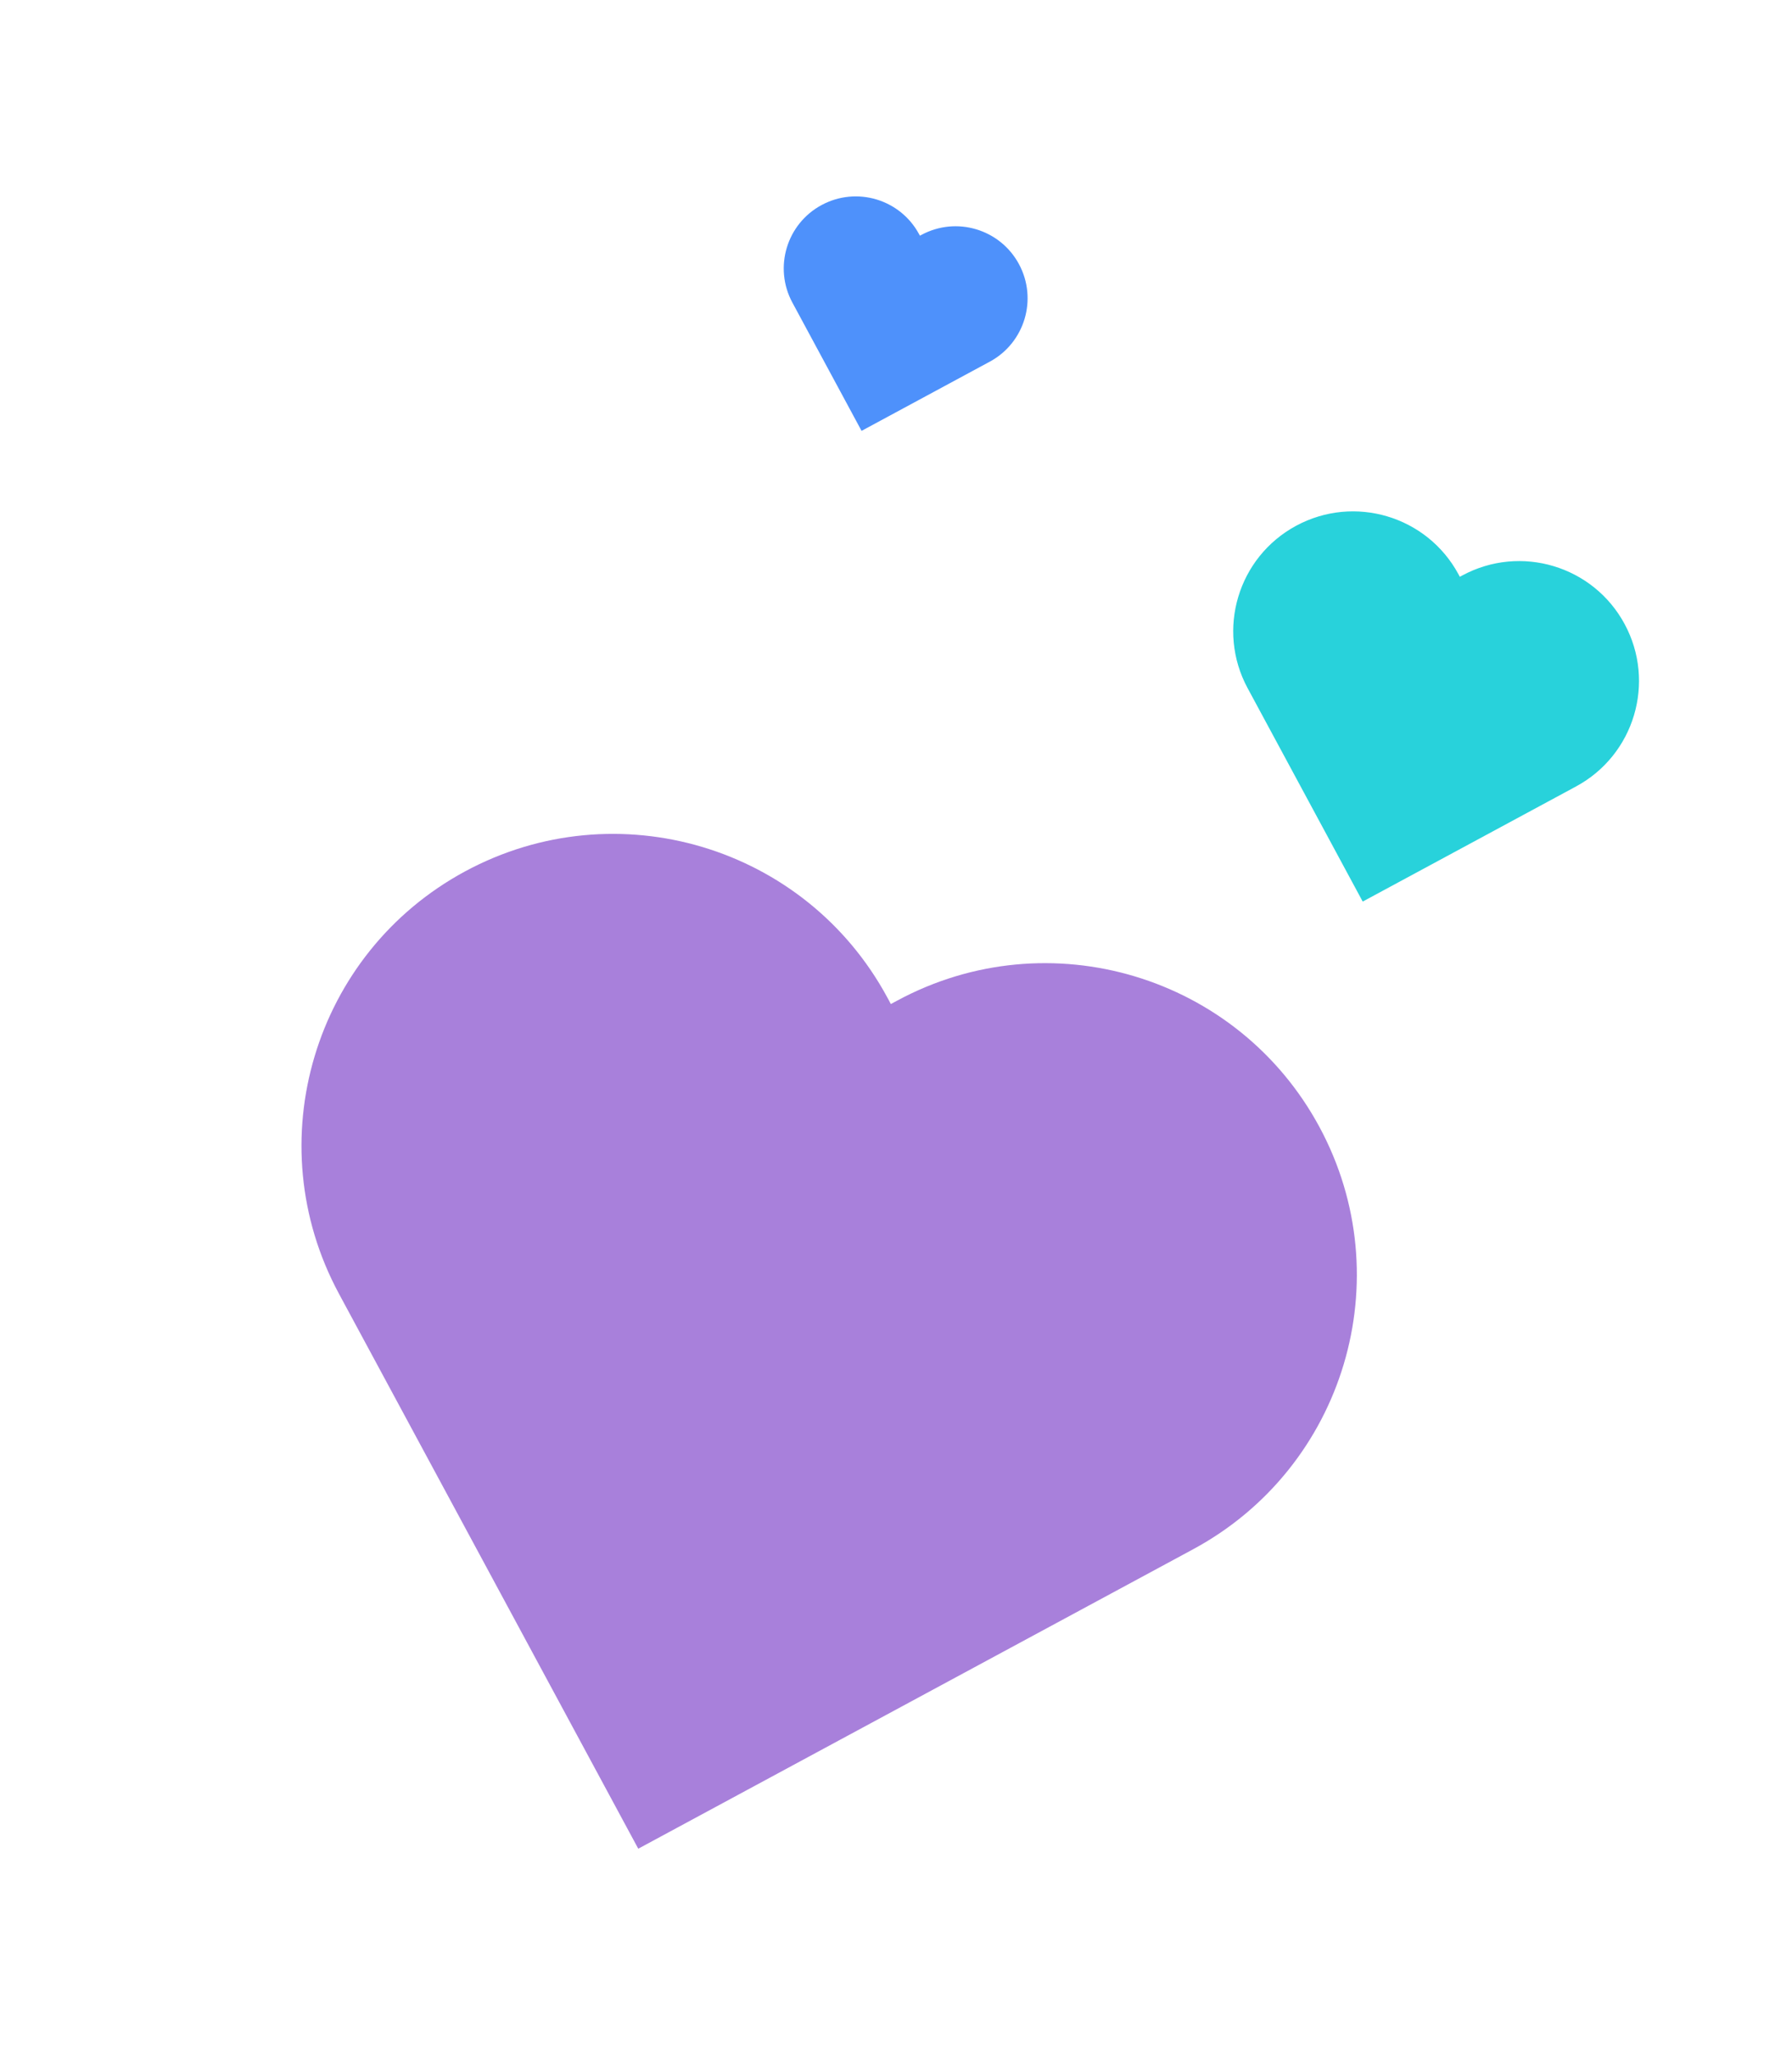
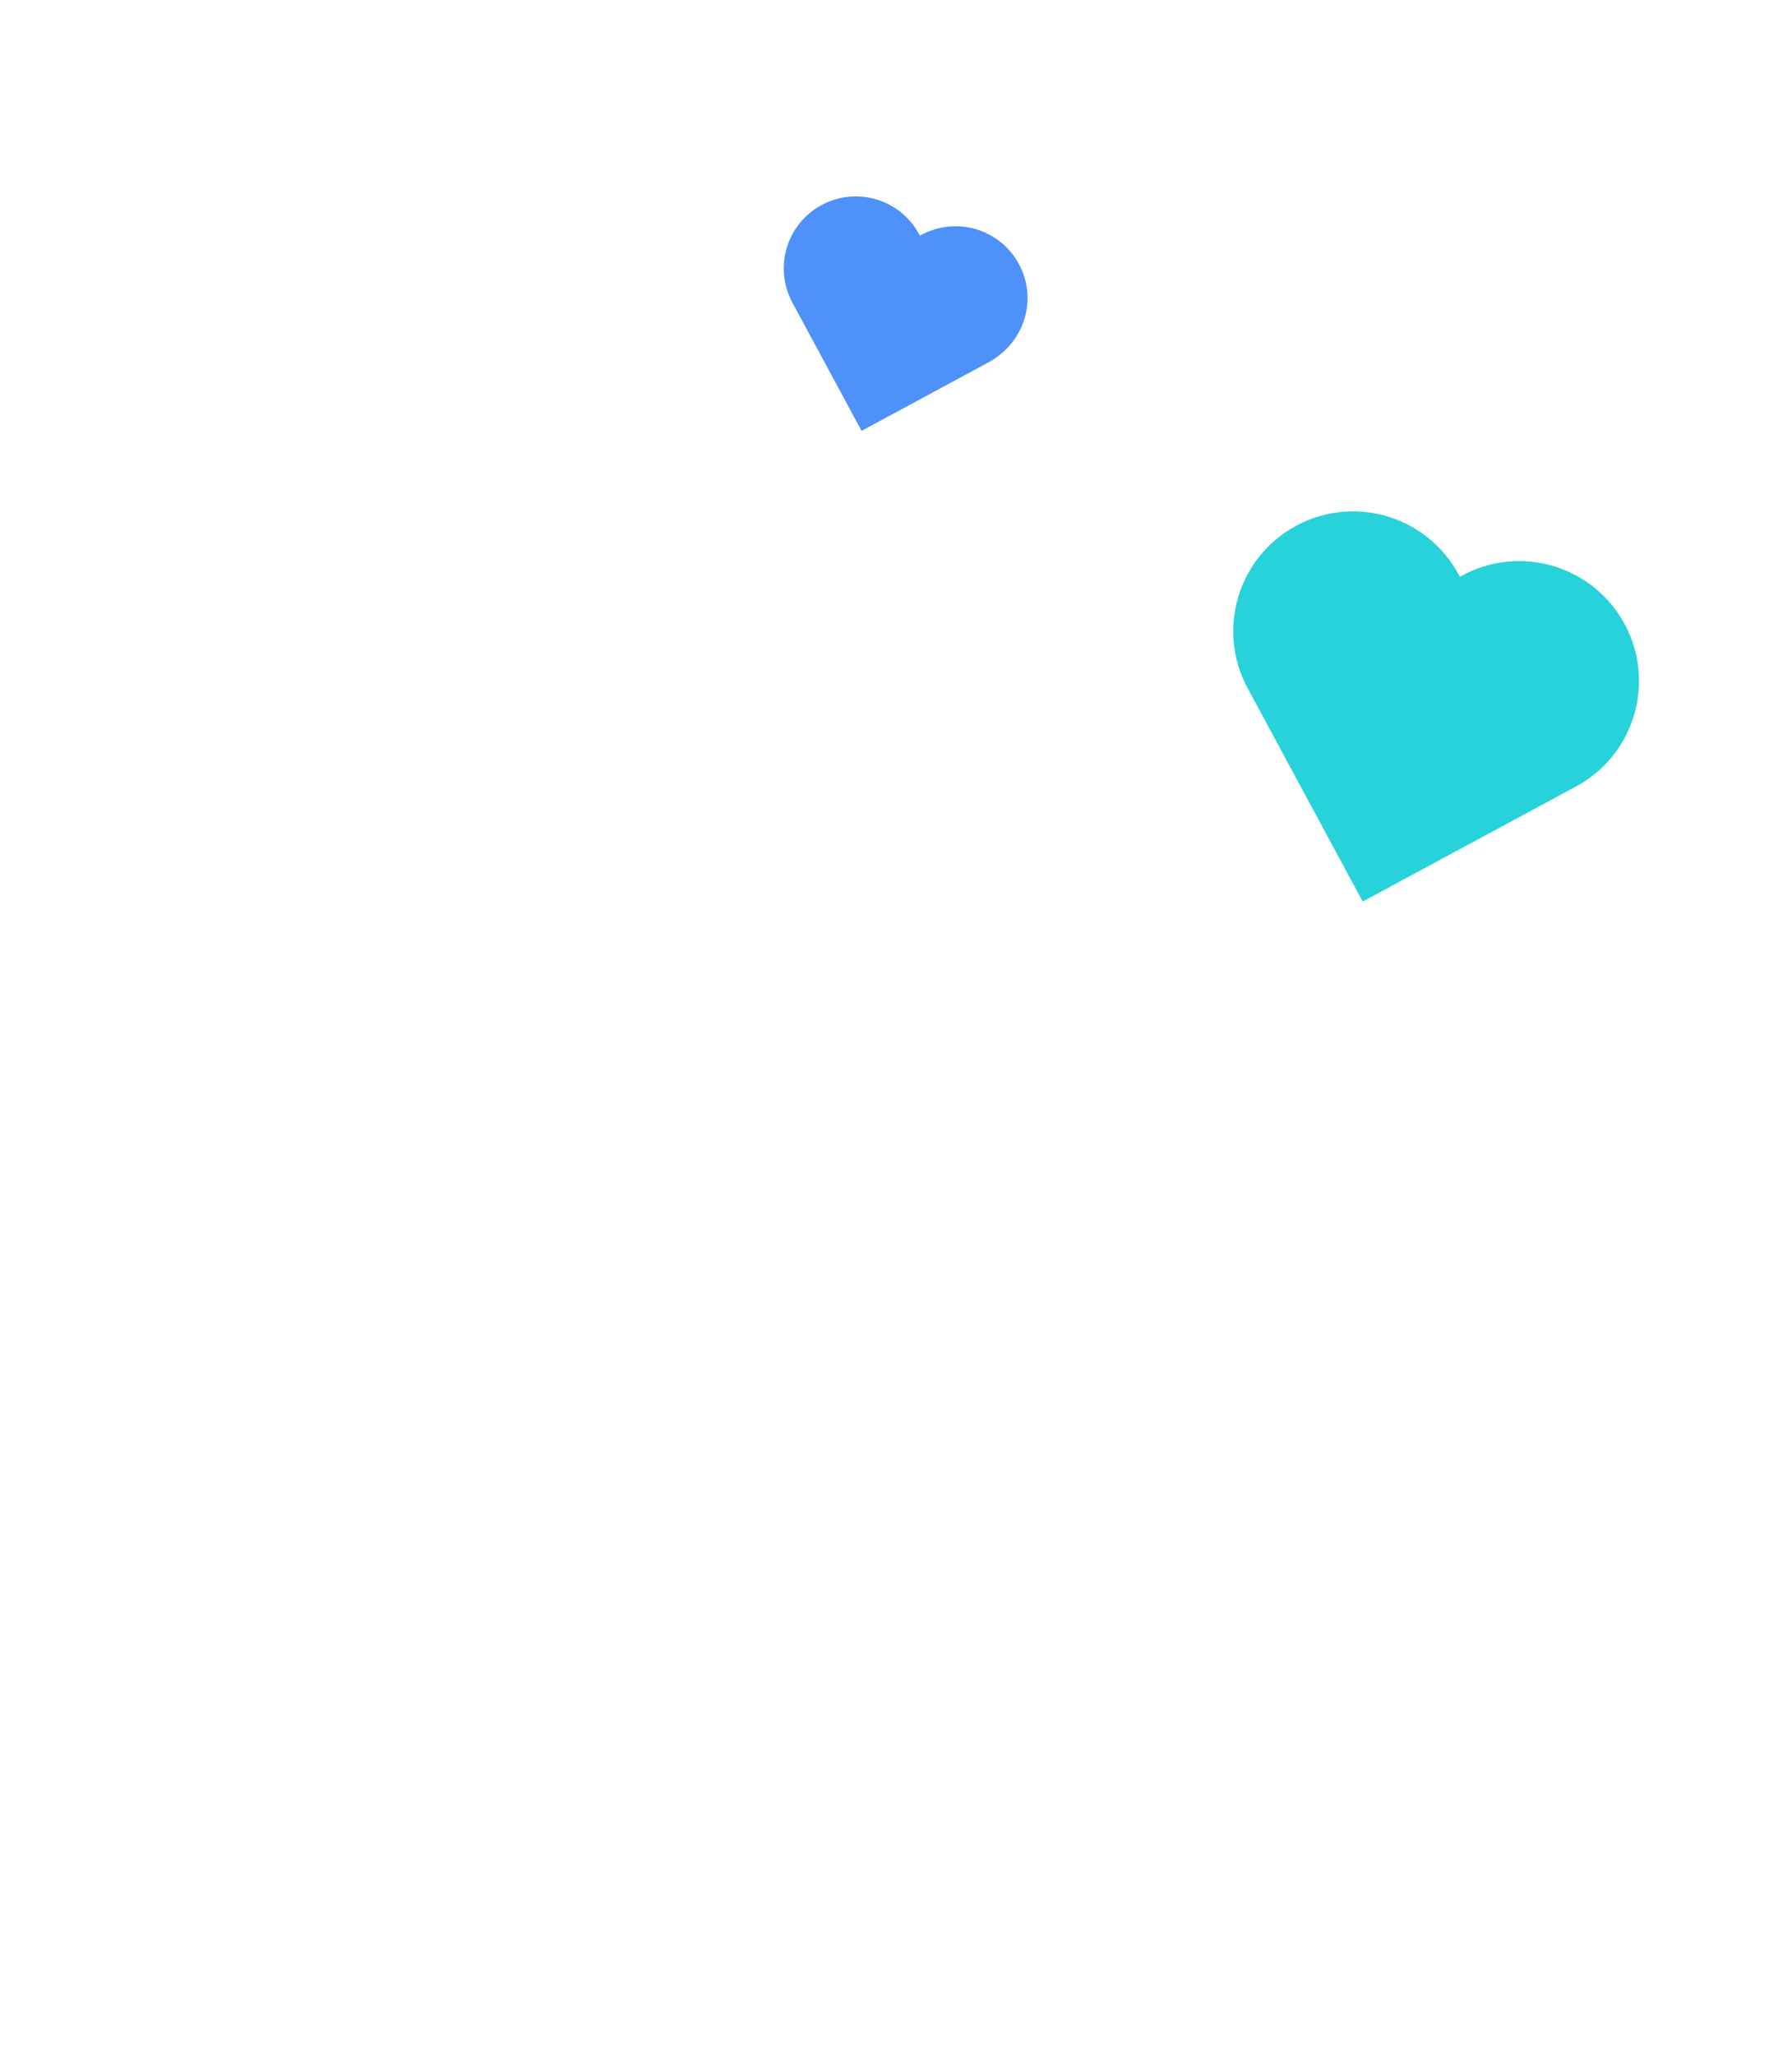
<svg xmlns="http://www.w3.org/2000/svg" width="82" height="94" viewBox="0 0 82 94" fill="none">
-   <path d="M54.304 71.028C54.403 70.978 54.498 70.923 54.596 70.87C61.527 67.131 64.115 58.482 60.375 51.551C56.636 44.619 47.987 42.032 41.056 45.772C40.958 45.824 40.86 45.874 40.764 45.929L40.678 45.767L40.607 45.637C36.867 38.706 28.218 36.119 21.287 39.858C14.356 43.597 11.769 52.246 15.508 59.177C15.561 59.275 15.611 59.373 15.665 59.469L29.206 84.568L54.304 71.028Z" fill="#A880DB" />
  <path d="M72.007 36.036C72.044 36.016 72.081 35.995 72.119 35.975C74.784 34.537 75.779 31.212 74.341 28.547C72.903 25.881 69.578 24.887 66.913 26.324C66.875 26.345 66.837 26.364 66.8 26.385L66.767 26.323L66.74 26.273C65.302 23.608 61.976 22.613 59.311 24.05C56.646 25.488 55.651 28.814 57.089 31.479C57.109 31.517 57.129 31.555 57.15 31.591L62.356 41.242L72.007 36.036Z" fill="#28D2DB" />
-   <path d="M45.223 16.581C45.246 16.57 45.268 16.557 45.29 16.545C46.892 15.681 47.49 13.683 46.626 12.081C45.762 10.48 43.763 9.882 42.162 10.746C42.139 10.758 42.117 10.77 42.095 10.782L42.075 10.745L42.058 10.715C41.194 9.113 39.196 8.516 37.595 9.38C35.993 10.243 35.395 12.242 36.259 13.843C36.272 13.866 36.283 13.889 36.296 13.911L39.424 19.71L45.223 16.581Z" fill="#4E91FB" />
+   <path d="M45.223 16.581C46.892 15.681 47.49 13.683 46.626 12.081C45.762 10.48 43.763 9.882 42.162 10.746C42.139 10.758 42.117 10.77 42.095 10.782L42.075 10.745L42.058 10.715C41.194 9.113 39.196 8.516 37.595 9.38C35.993 10.243 35.395 12.242 36.259 13.843C36.272 13.866 36.283 13.889 36.296 13.911L39.424 19.71L45.223 16.581Z" fill="#4E91FB" />
</svg>